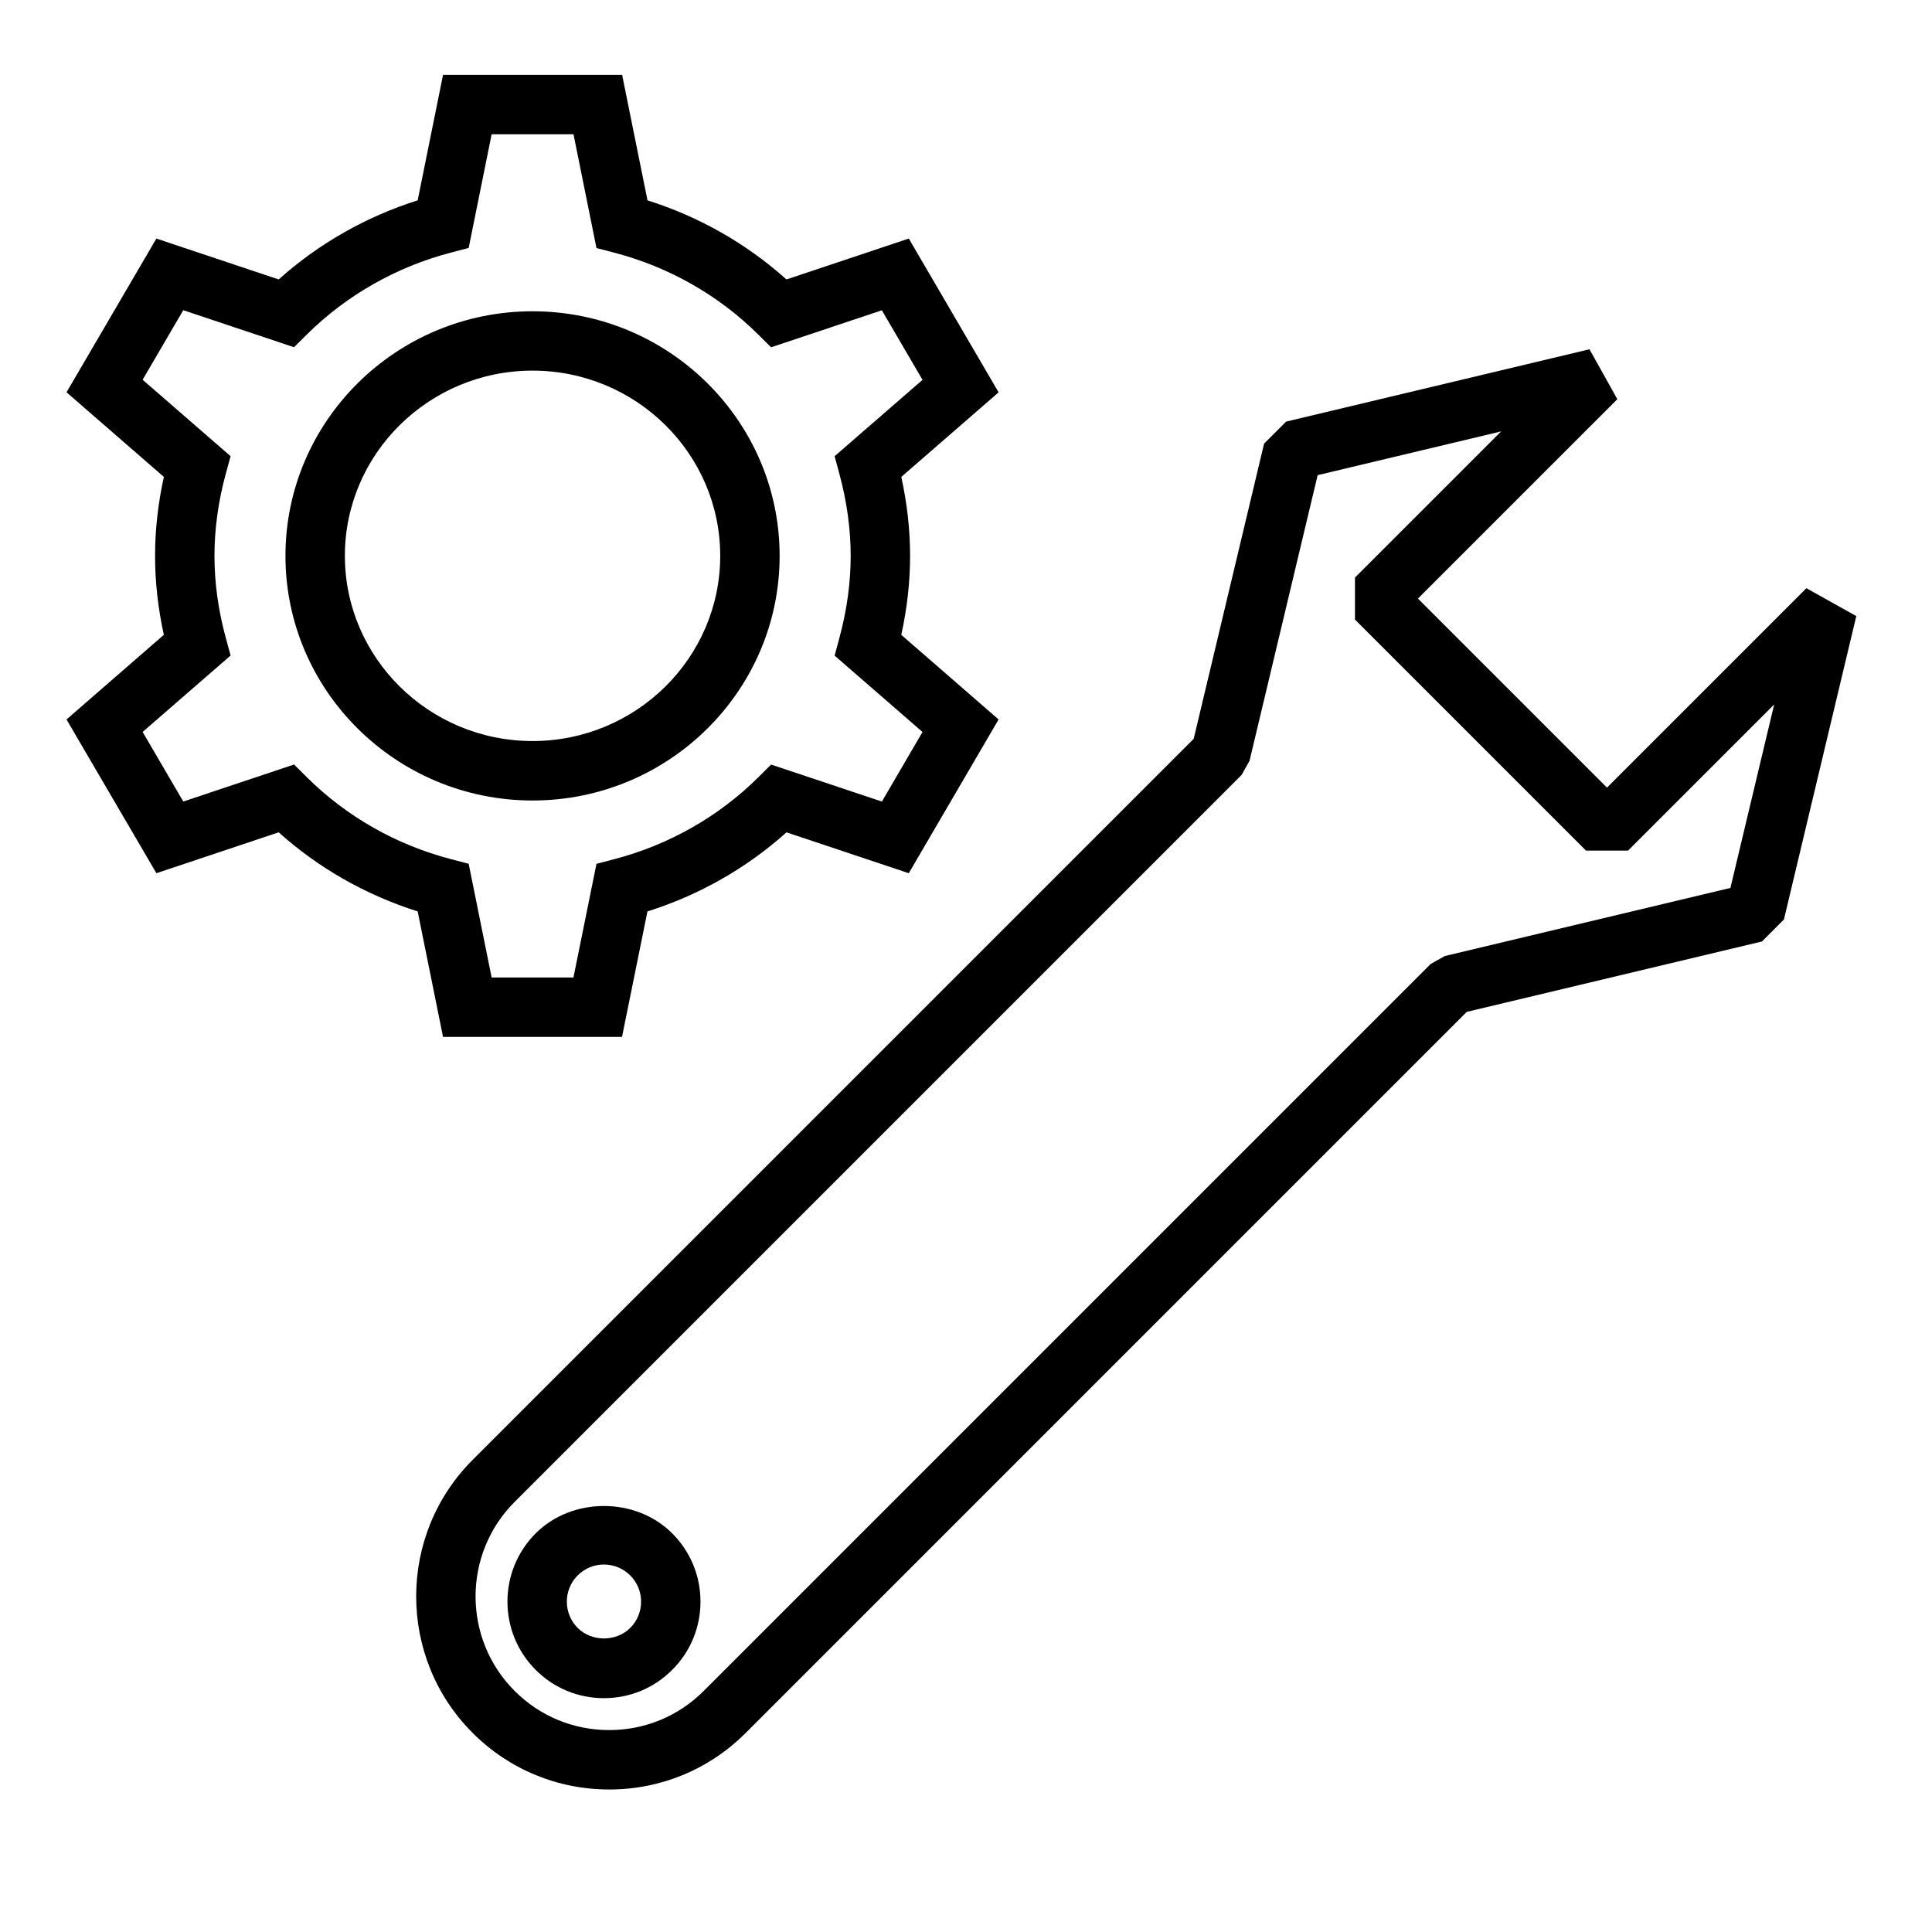
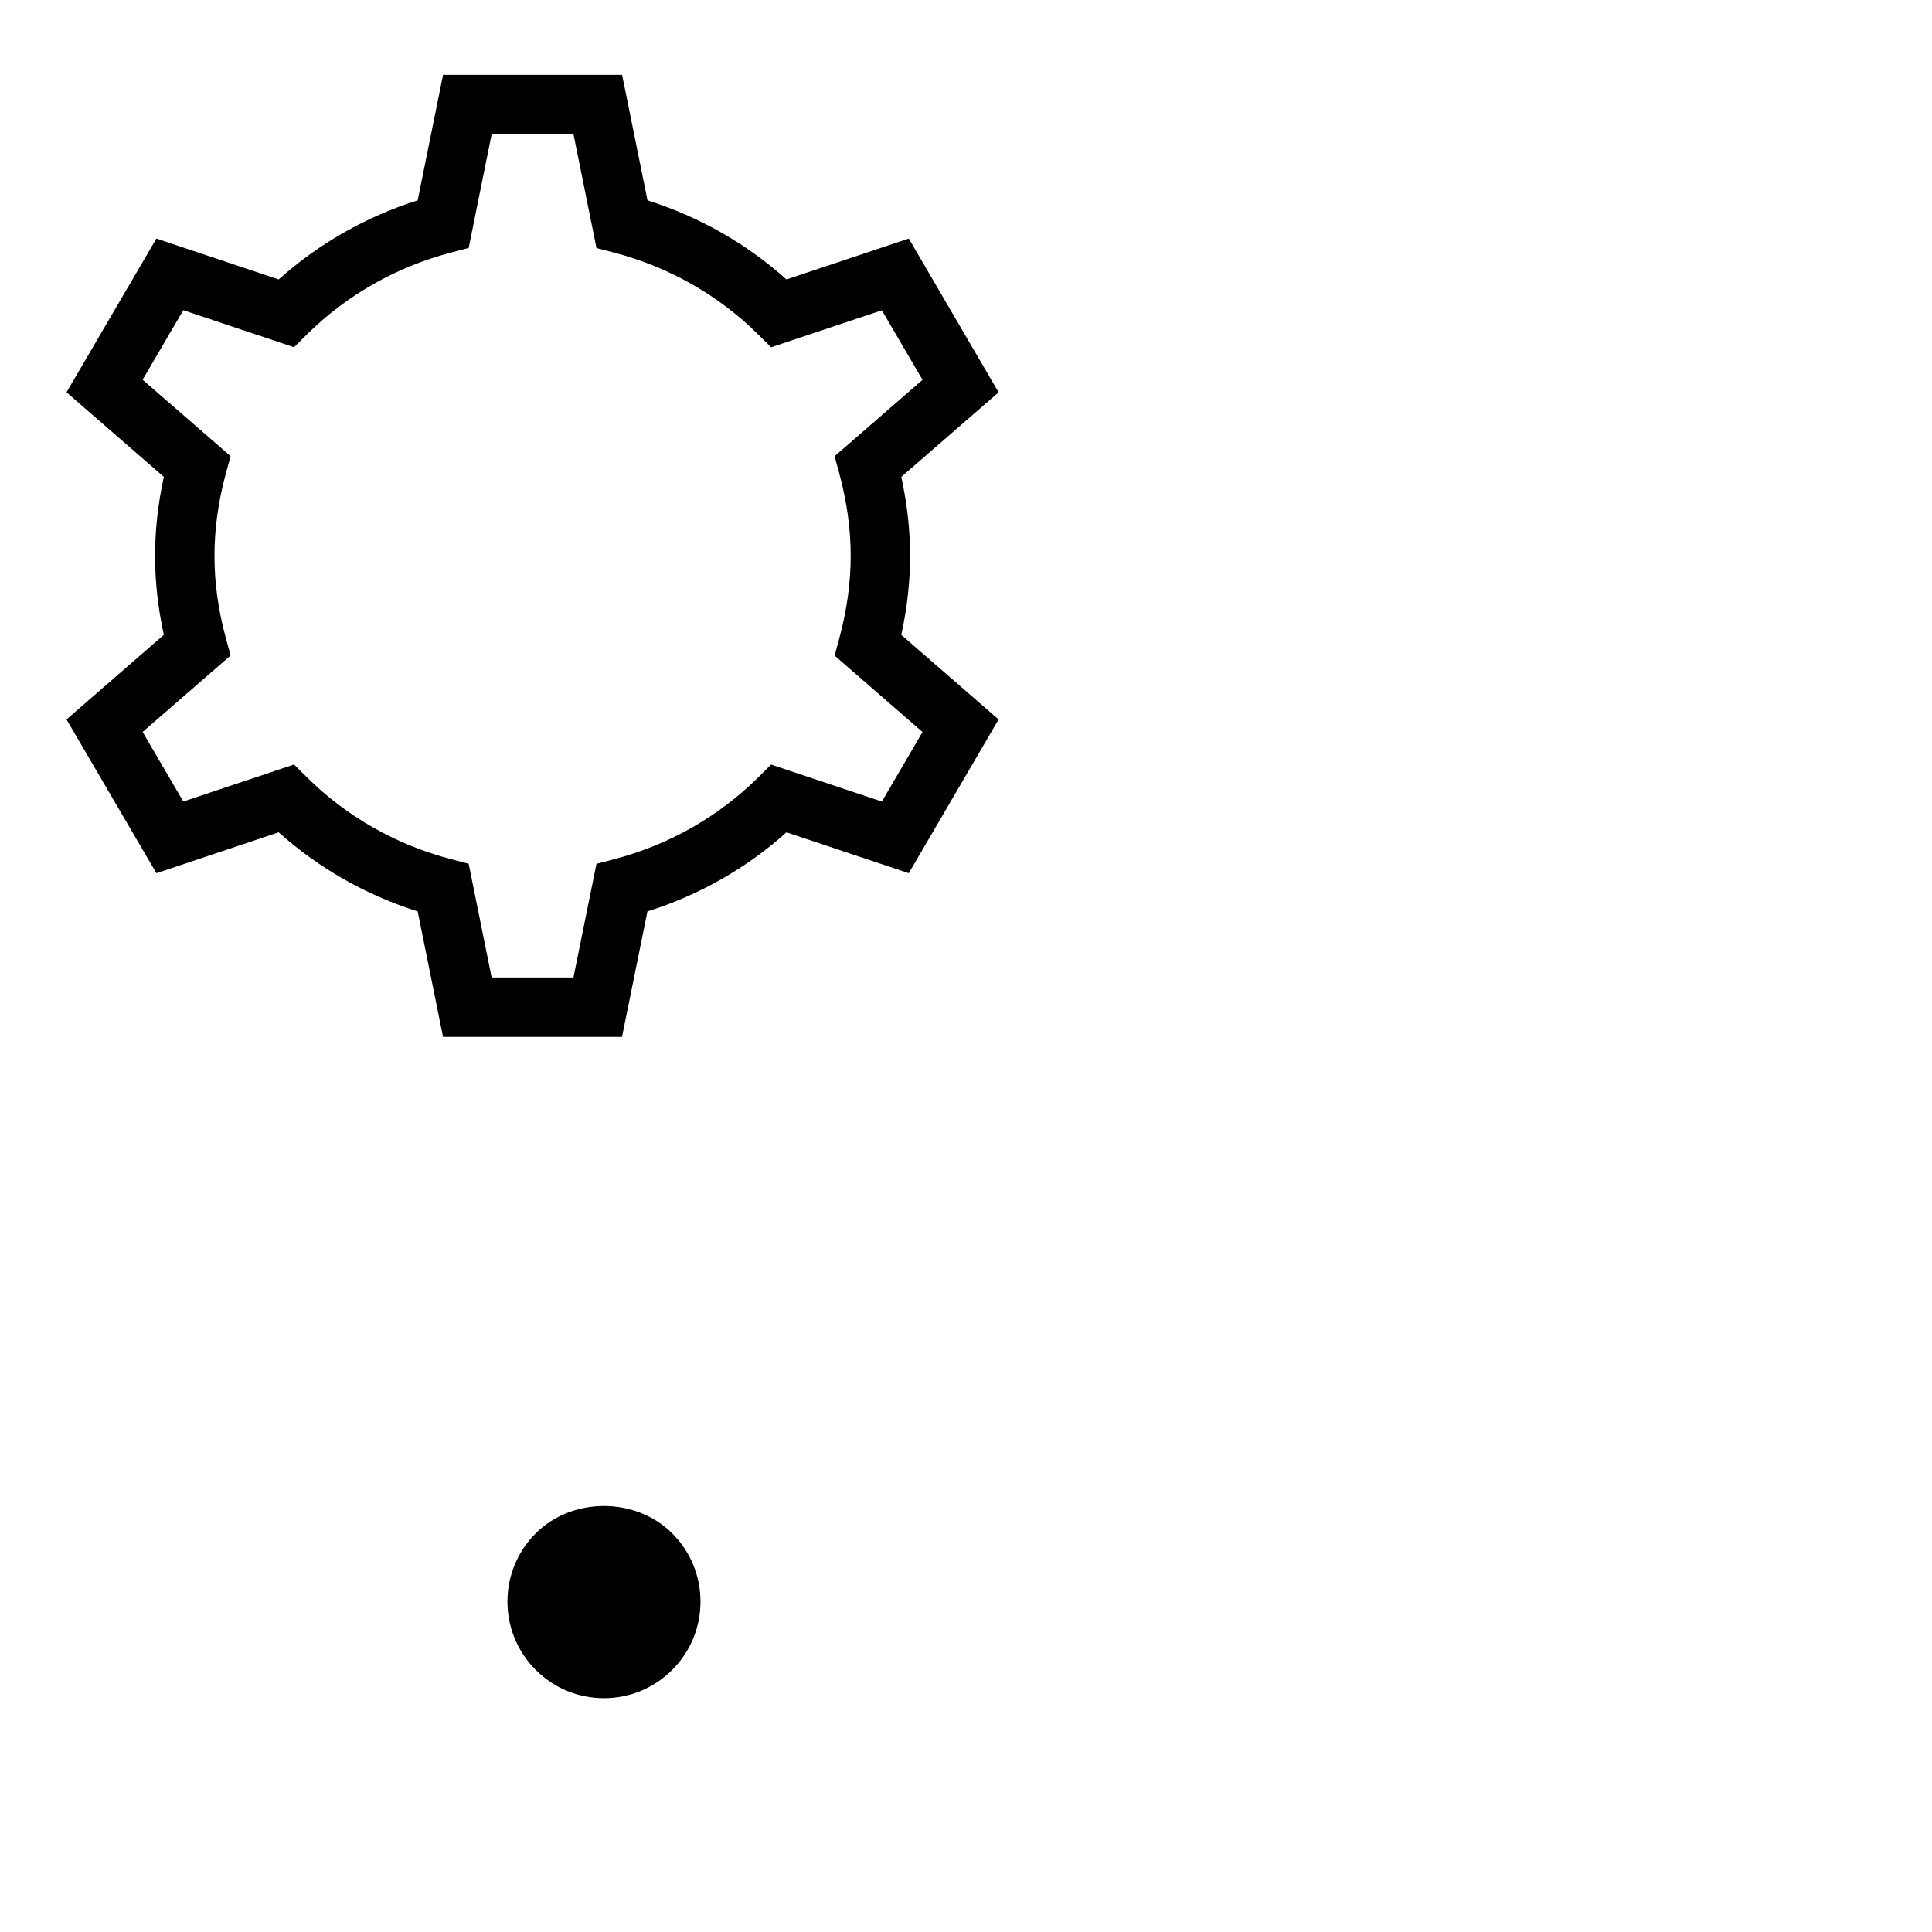
<svg xmlns="http://www.w3.org/2000/svg" fill="#000000" width="800px" height="800px" version="1.1" viewBox="144 144 512 512">
  <g>
    <path d="m308.84 418.79h-47.43l-6.723-33.258c-13.672-4.312-26.262-11.469-36.832-20.957l-32.41 10.832-23.82-40.746 25.797-22.426c-1.543-7.008-2.328-14.02-2.328-20.926 0-6.902 0.789-13.926 2.332-20.926l-25.797-22.426 23.812-40.738 32.418 10.832c10.586-9.492 23.168-16.648 36.832-20.965l6.719-33.25h47.461l6.723 33.258c13.664 4.305 26.246 11.469 36.824 20.957l32.426-10.832 23.797 40.754-25.789 22.41c1.543 7.031 2.332 14.051 2.332 20.926 0 6.871-0.789 13.895-2.332 20.934l25.789 22.418-23.805 40.746-32.406-10.832c-10.578 9.492-23.152 16.648-36.848 20.957zm-34.551-15.742h21.68l6.102-30.125 4.754-1.242c14.453-3.785 27.621-11.273 38.086-21.648l3.441-3.418 29.355 9.809 10.77-18.438-23.293-20.238 1.281-4.754c1.977-7.312 2.977-14.602 2.977-21.672 0-7.07-1-14.359-2.977-21.664l-1.281-4.762 23.293-20.23-10.777-18.438-29.348 9.809-3.449-3.418c-10.469-10.383-23.641-17.871-38.078-21.648l-4.754-1.242-6.086-30.145h-21.695l-6.086 30.125-4.746 1.242c-14.438 3.777-27.605 11.273-38.102 21.656l-3.441 3.41-29.344-9.809-10.777 18.43 23.316 20.254-1.301 4.769c-1.973 7.258-2.973 14.539-2.973 21.648 0 7.102 1 14.383 2.977 21.648l1.301 4.762-23.316 20.254 10.777 18.438 29.355-9.809 3.441 3.418c10.453 10.375 23.625 17.863 38.086 21.648l4.746 1.242z" />
-     <path d="m285.13 356.14c-36.109 0-65.48-29.078-65.48-64.824 0-35.746 29.371-64.824 65.48-64.824s65.48 29.078 65.48 64.824c0 35.742-29.371 64.824-65.48 64.824zm0-113.92c-27.426 0-49.734 22.02-49.734 49.082s22.309 49.082 49.734 49.082c27.426 0 49.734-22.02 49.734-49.082 0.004-27.062-22.301-49.082-49.734-49.082z" />
-     <path d="m305.44 618.23c-13.672 0-26.52-5.32-36.188-14.988-19.949-19.949-19.949-52.41 0-72.359l191.09-191.09 18.656-78.23 5.832-5.832 80.398-19.168 7.383 13.227-52.844 52.836 50.098 50.098 52.844-52.844 13.227 7.391-19.176 80.398-5.824 5.832-78.23 18.656-191.08 191.09c-9.668 9.66-22.508 14.988-36.18 14.988zm187.75-348.31-18.051 75.699-2.094 3.738-192.66 192.66c-13.809 13.809-13.809 36.281 0 50.098 6.691 6.691 15.578 10.375 25.059 10.375 9.461 0 18.359-3.684 25.047-10.375l192.66-192.66 3.738-2.094 75.691-18.051 11.594-48.617-38.73 38.73h-11.133l-61.23-61.23v-11.133l38.73-38.73z" />
-     <path d="m304.05 594.03c-6.832 0-13.266-2.66-18.09-7.496-9.973-9.973-9.973-26.207 0-36.18 9.66-9.668 26.52-9.668 36.18 0 4.832 4.824 7.496 11.258 7.496 18.09 0 6.832-2.66 13.266-7.496 18.09-4.832 4.844-11.258 7.496-18.09 7.496zm0-35.414c-2.629 0-5.094 1.023-6.957 2.883-3.832 3.832-3.832 10.086 0 13.918 3.723 3.715 10.195 3.715 13.918 0 1.859-1.859 2.883-4.328 2.883-6.957 0-2.629-1.023-5.102-2.883-6.957-1.867-1.863-4.332-2.887-6.961-2.887z" />
+     <path d="m304.05 594.03c-6.832 0-13.266-2.66-18.09-7.496-9.973-9.973-9.973-26.207 0-36.18 9.66-9.668 26.52-9.668 36.18 0 4.832 4.824 7.496 11.258 7.496 18.09 0 6.832-2.66 13.266-7.496 18.09-4.832 4.844-11.258 7.496-18.09 7.496zm0-35.414z" />
  </g>
</svg>